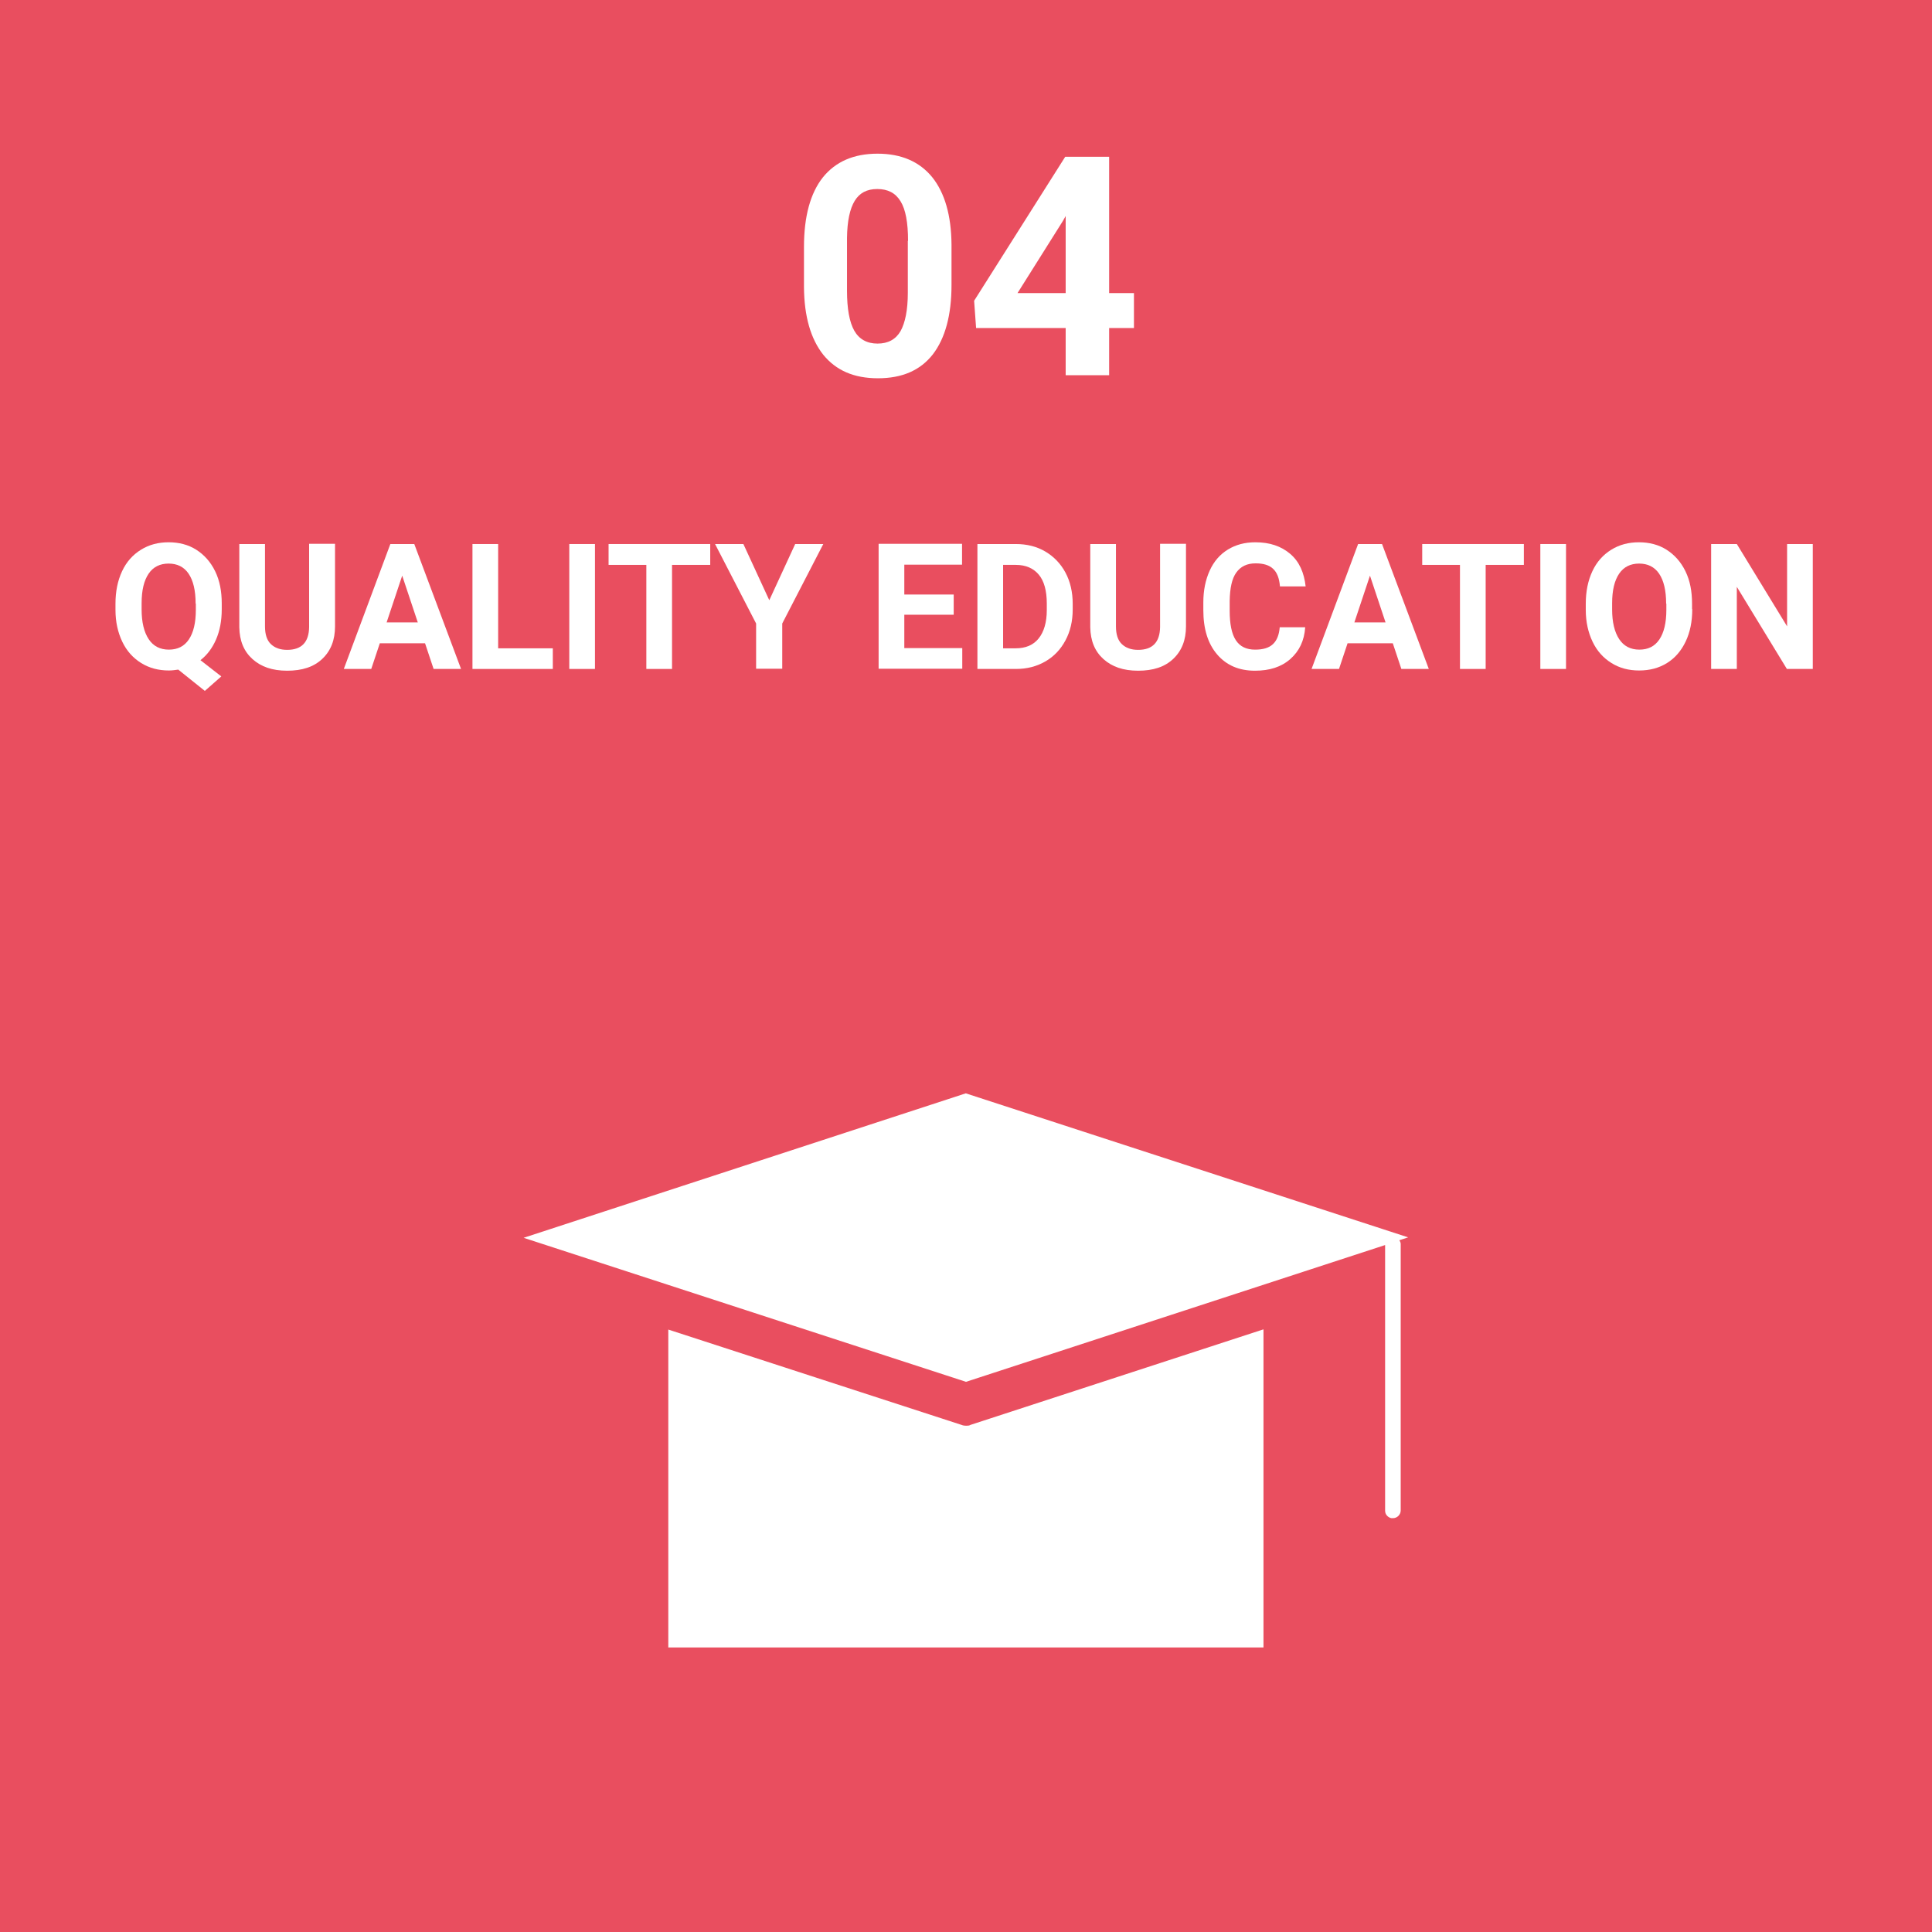
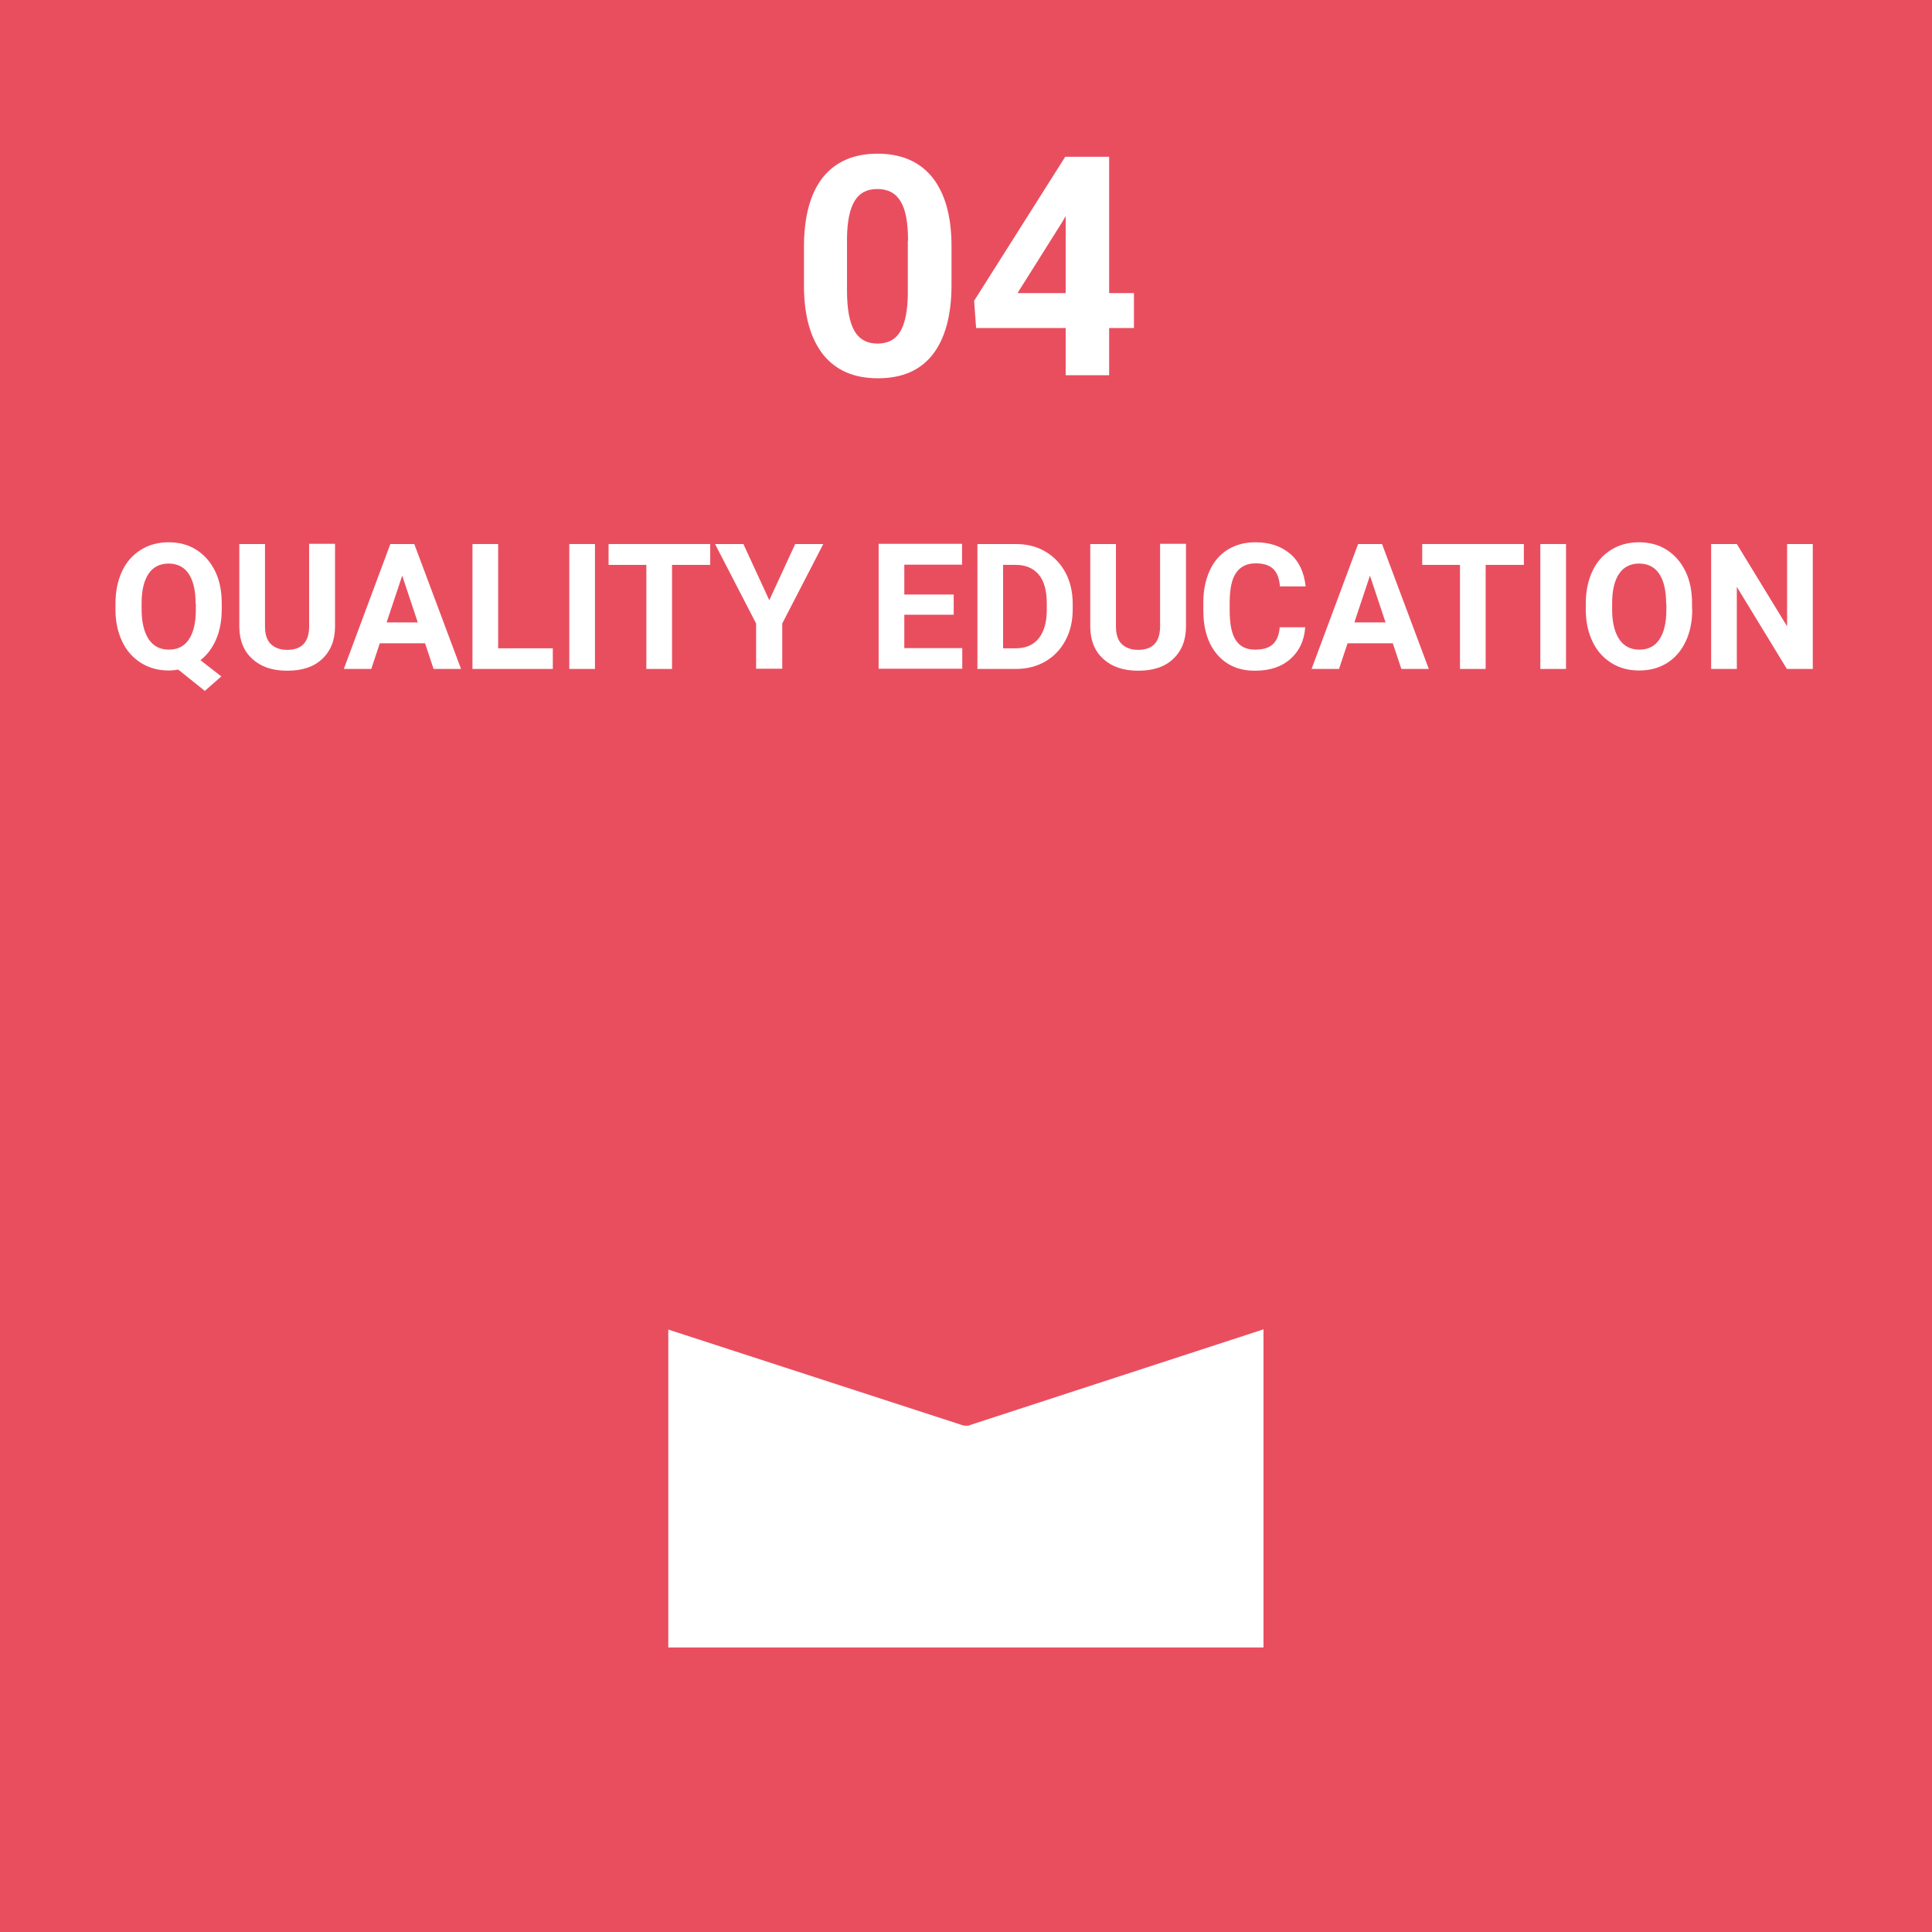
<svg xmlns="http://www.w3.org/2000/svg" id="Layer_1" viewBox="0 0 88 88">
  <defs>
    <style>.cls-1{fill:#fff;}.cls-2{fill:#e94e5f;}</style>
  </defs>
  <rect class="cls-2" x="-.05" y="-.05" width="88.1" height="88.1" />
  <g>
    <path class="cls-1" d="M57.57,75.04H30.44s0-14.48,0-14.48l13.35,4.34c.07,.03,.14,.04,.21,.04s.15,0,.21-.04l13.34-4.35v14.49Z" />
-     <path class="cls-1" d="M63.8,68.8v-12.14c0-.06-.03-.12-.06-.17l.4-.13-20.15-6.56-20.14,6.58,20.15,6.56,19.09-6.23v12.1c0,.17,.12,.3,.28,.34,.03,0,.05,0,.08,0,.19,0,.35-.16,.35-.35Z" />
  </g>
  <g>
    <path class="cls-1" d="M43.34,12.98c0,1.38-.29,2.43-.85,3.16-.57,.73-1.4,1.09-2.5,1.09s-1.91-.36-2.49-1.07c-.57-.72-.87-1.74-.88-3.08v-1.83c0-1.39,.29-2.45,.86-3.17,.58-.72,1.41-1.08,2.49-1.08s1.91,.36,2.49,1.07c.57,.71,.87,1.74,.88,3.07v1.83Zm-1.98-2.01c0-.83-.11-1.43-.34-1.8-.23-.38-.58-.56-1.06-.56s-.81,.18-1.03,.54c-.22,.36-.34,.92-.35,1.68v2.42c0,.81,.11,1.42,.33,1.81,.22,.39,.58,.59,1.06,.59s.83-.19,1.05-.57c.21-.38,.33-.96,.33-1.74v-2.37Z" />
    <path class="cls-1" d="M50.52,13.35h1.13v1.59h-1.13v2.15h-1.98v-2.15h-4.08l-.09-1.24,4.15-6.56h2v6.21Zm-4.18,0h2.2v-3.51l-.13,.23-2.07,3.29Z" />
  </g>
  <g>
    <path class="cls-1" d="M10.1,27.75c0,.53-.09,.99-.26,1.38s-.41,.71-.71,.94l.95,.74-.75,.66-1.21-.97c-.14,.02-.28,.04-.43,.04-.47,0-.89-.11-1.26-.34s-.66-.55-.86-.97-.31-.9-.31-1.45v-.28c0-.56,.1-1.05,.3-1.48s.49-.75,.86-.98,.79-.34,1.26-.34,.9,.11,1.26,.34,.65,.55,.86,.98,.3,.92,.3,1.47v.25Zm-1.19-.26c0-.6-.11-1.05-.32-1.36s-.52-.46-.91-.46-.7,.15-.91,.46-.32,.75-.32,1.35v.28c0,.58,.11,1.03,.32,1.35s.52,.48,.92,.48,.7-.15,.91-.46,.32-.76,.32-1.35v-.28Z" />
    <path class="cls-1" d="M15.26,24.78v3.75c0,.62-.19,1.11-.58,1.48s-.92,.54-1.6,.54-1.19-.18-1.58-.53-.59-.83-.6-1.45v-3.79h1.17v3.75c0,.37,.09,.64,.27,.81s.42,.26,.74,.26c.66,0,.99-.35,1-1.04v-3.79h1.18Z" />
    <path class="cls-1" d="M19.35,29.3h-2.05l-.39,1.17h-1.25l2.12-5.69h1.09l2.13,5.69h-1.25l-.39-1.17Zm-1.74-.95h1.42l-.71-2.13-.71,2.13Z" />
    <path class="cls-1" d="M22.69,29.53h2.49v.94h-3.66v-5.69h1.17v4.75Z" />
    <path class="cls-1" d="M27.1,30.47h-1.17v-5.69h1.17v5.69Z" />
    <path class="cls-1" d="M32.35,25.73h-1.74v4.74h-1.17v-4.74h-1.72v-.95h4.63v.95Z" />
    <path class="cls-1" d="M35.04,27.34l1.18-2.56h1.28l-1.87,3.62v2.06h-1.19v-2.06l-1.87-3.62h1.29l1.18,2.56Z" />
    <path class="cls-1" d="M43.44,28h-2.25v1.52h2.64v.94h-3.81v-5.69h3.8v.95h-2.63v1.36h2.25v.92Z" />
    <path class="cls-1" d="M44.52,30.47v-5.69h1.75c.5,0,.95,.11,1.34,.34s.7,.55,.92,.96,.33,.89,.33,1.42v.26c0,.53-.11,1-.33,1.41s-.52,.73-.92,.96-.84,.34-1.34,.34h-1.76Zm1.17-4.74v3.8h.57c.46,0,.81-.15,1.05-.45s.37-.73,.37-1.29v-.3c0-.58-.12-1.02-.36-1.31s-.59-.45-1.05-.45h-.58Z" />
    <path class="cls-1" d="M54.02,24.78v3.75c0,.62-.19,1.11-.58,1.48s-.92,.54-1.6,.54-1.19-.18-1.58-.53-.59-.83-.6-1.45v-3.79h1.17v3.75c0,.37,.09,.64,.27,.81s.42,.26,.74,.26c.66,0,.99-.35,1-1.04v-3.79h1.18Z" />
    <path class="cls-1" d="M59.45,28.57c-.04,.61-.27,1.09-.68,1.45s-.94,.53-1.61,.53c-.73,0-1.3-.25-1.72-.74s-.63-1.16-.63-2.02v-.35c0-.55,.1-1.03,.29-1.45s.47-.74,.83-.96,.77-.33,1.25-.33c.66,0,1.18,.18,1.59,.53s.63,.85,.7,1.48h-1.17c-.03-.37-.13-.63-.31-.8s-.44-.25-.8-.25c-.39,0-.68,.14-.88,.42s-.29,.71-.3,1.3v.43c0,.61,.09,1.06,.28,1.35s.48,.43,.88,.43c.36,0,.63-.08,.81-.25s.28-.42,.31-.77h1.17Z" />
    <path class="cls-1" d="M63.43,29.3h-2.05l-.39,1.17h-1.25l2.12-5.69h1.09l2.13,5.69h-1.25l-.39-1.17Zm-1.74-.95h1.42l-.71-2.13-.71,2.13Z" />
    <path class="cls-1" d="M69.41,25.73h-1.74v4.74h-1.17v-4.74h-1.72v-.95h4.63v.95Z" />
    <path class="cls-1" d="M71.33,30.47h-1.17v-5.69h1.17v5.69Z" />
    <path class="cls-1" d="M77.08,27.75c0,.56-.1,1.05-.3,1.47s-.48,.75-.85,.98-.79,.34-1.27,.34-.89-.11-1.26-.34-.66-.55-.86-.97-.31-.9-.31-1.45v-.28c0-.56,.1-1.05,.3-1.48s.49-.75,.86-.98,.79-.34,1.26-.34,.9,.11,1.26,.34,.65,.55,.86,.98,.3,.92,.3,1.47v.25Zm-1.19-.26c0-.6-.11-1.05-.32-1.36s-.52-.46-.91-.46-.7,.15-.91,.46-.32,.75-.32,1.35v.28c0,.58,.11,1.03,.32,1.35s.52,.48,.92,.48,.7-.15,.91-.46,.32-.76,.32-1.35v-.28Z" />
    <path class="cls-1" d="M82.56,30.47h-1.17l-2.28-3.74v3.74h-1.17v-5.69h1.17l2.29,3.75v-3.75h1.17v5.69Z" />
  </g>
</svg>